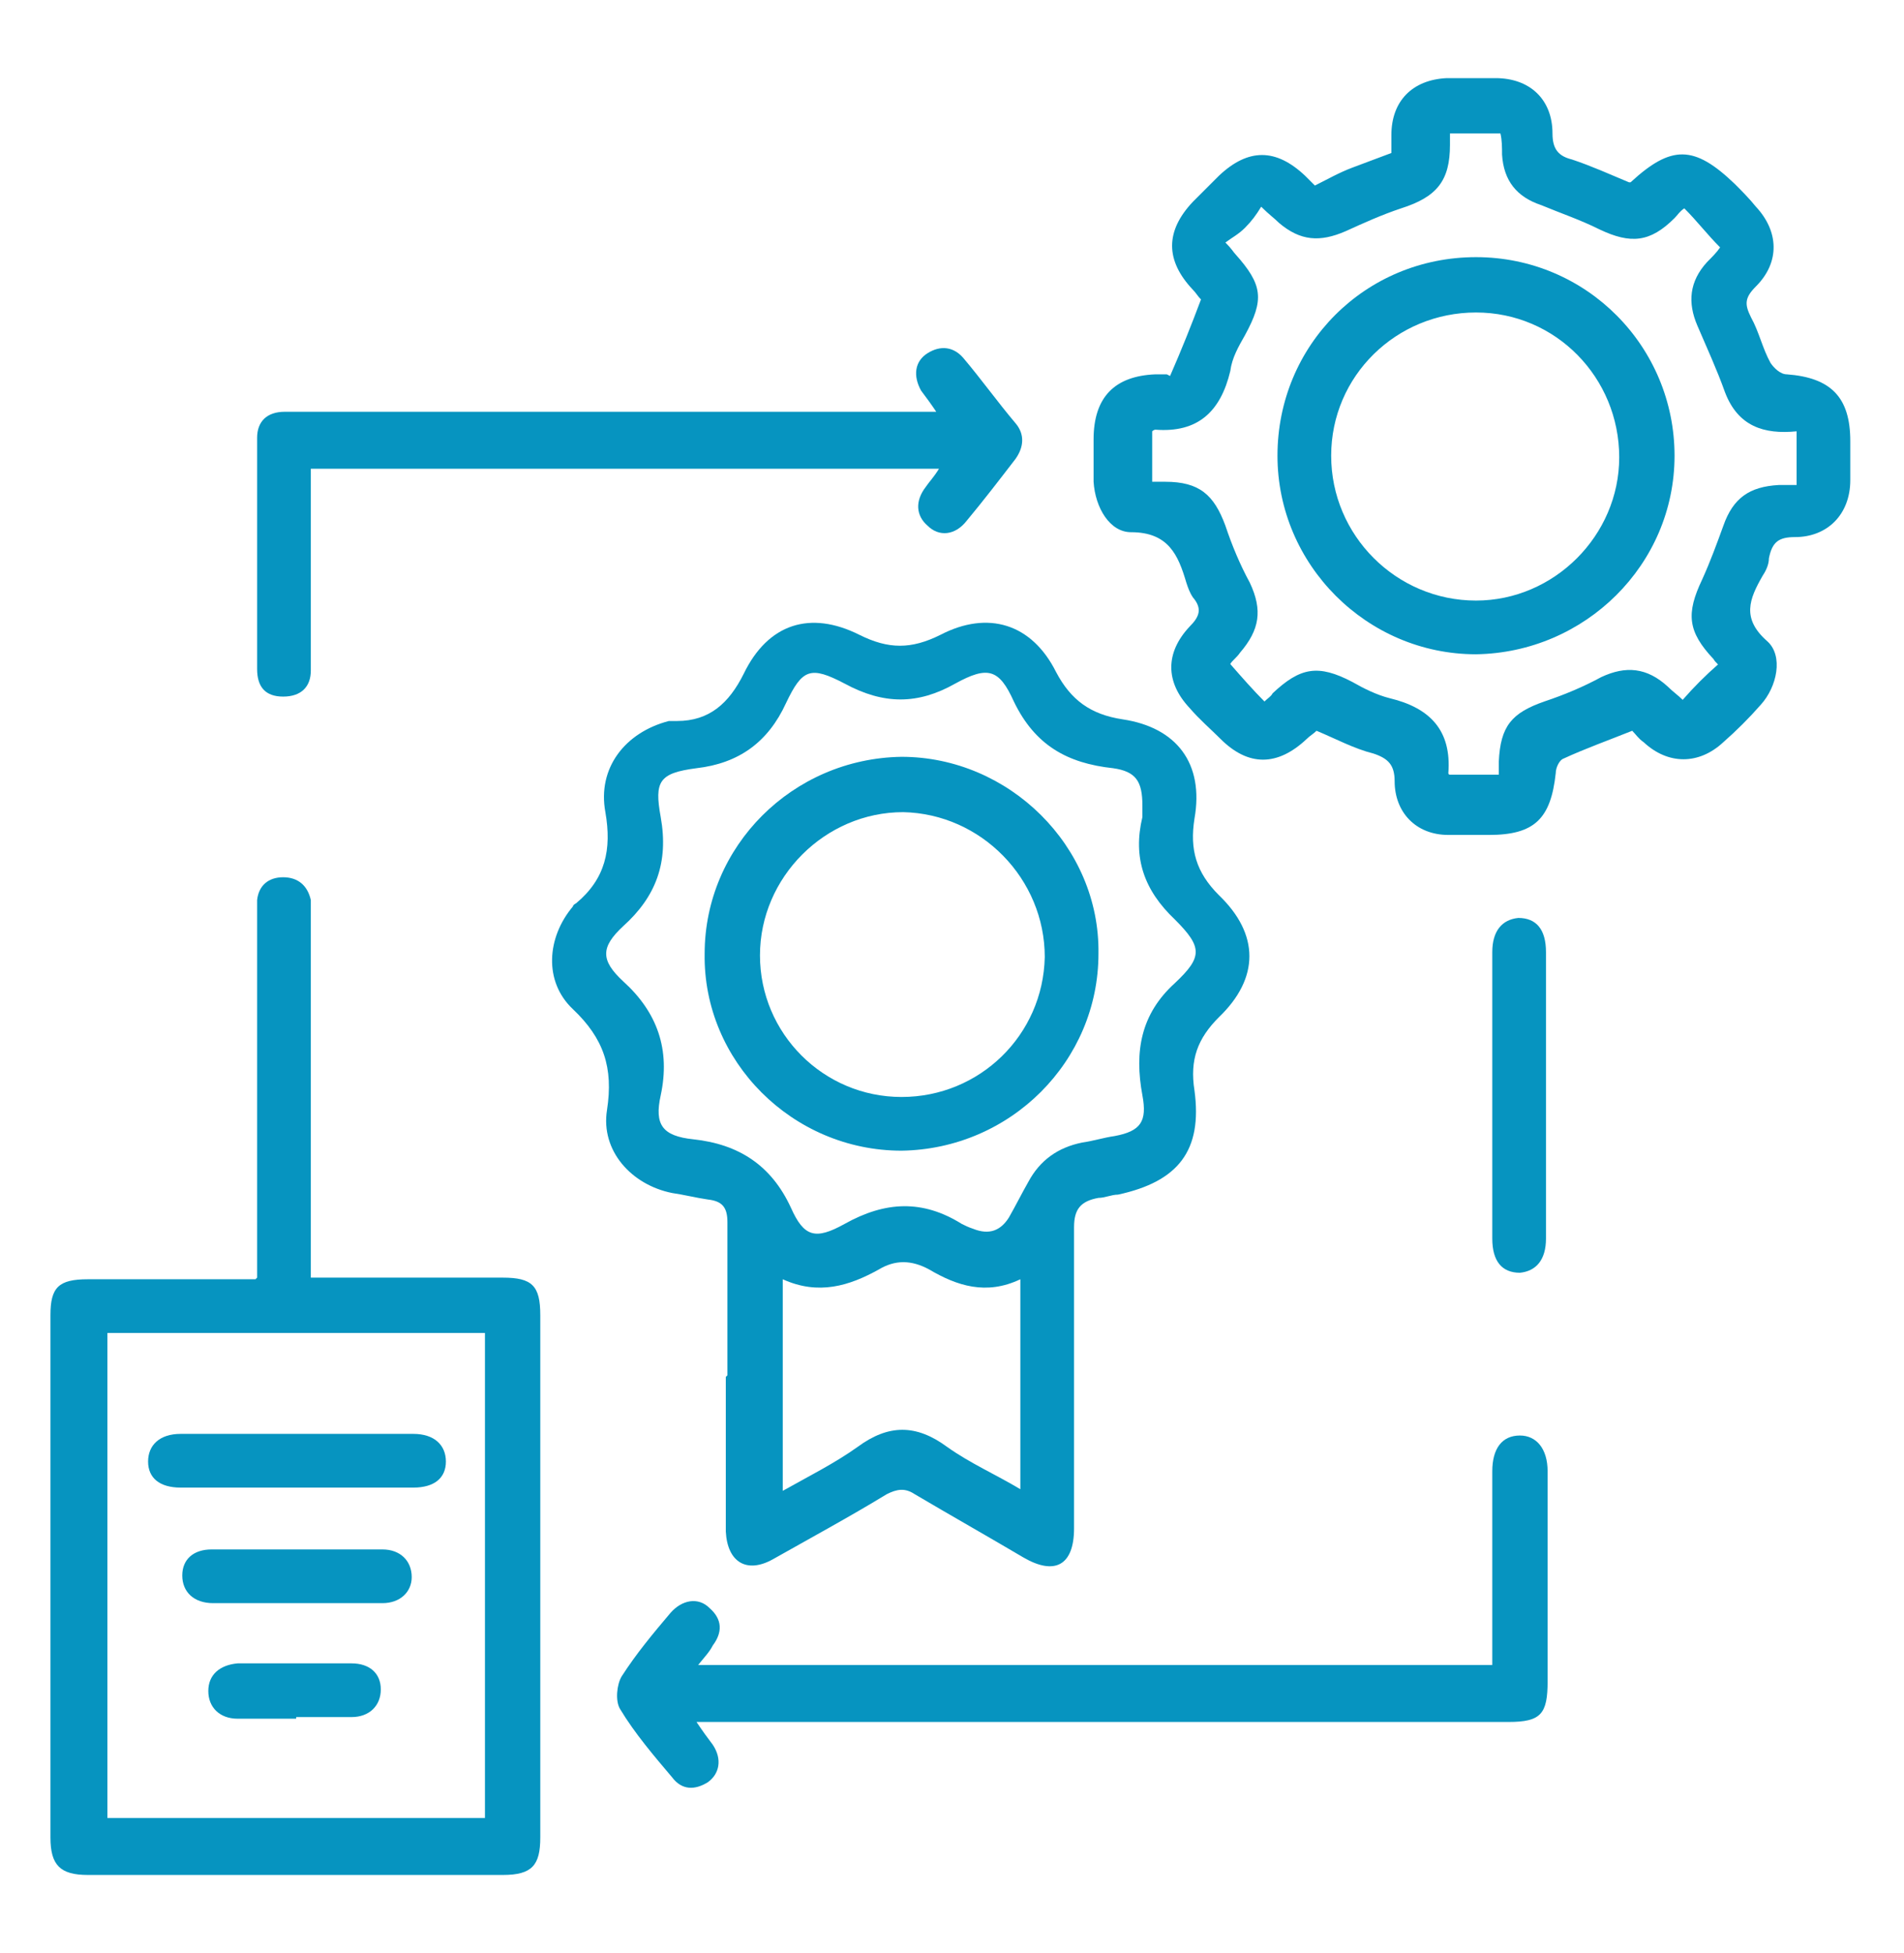
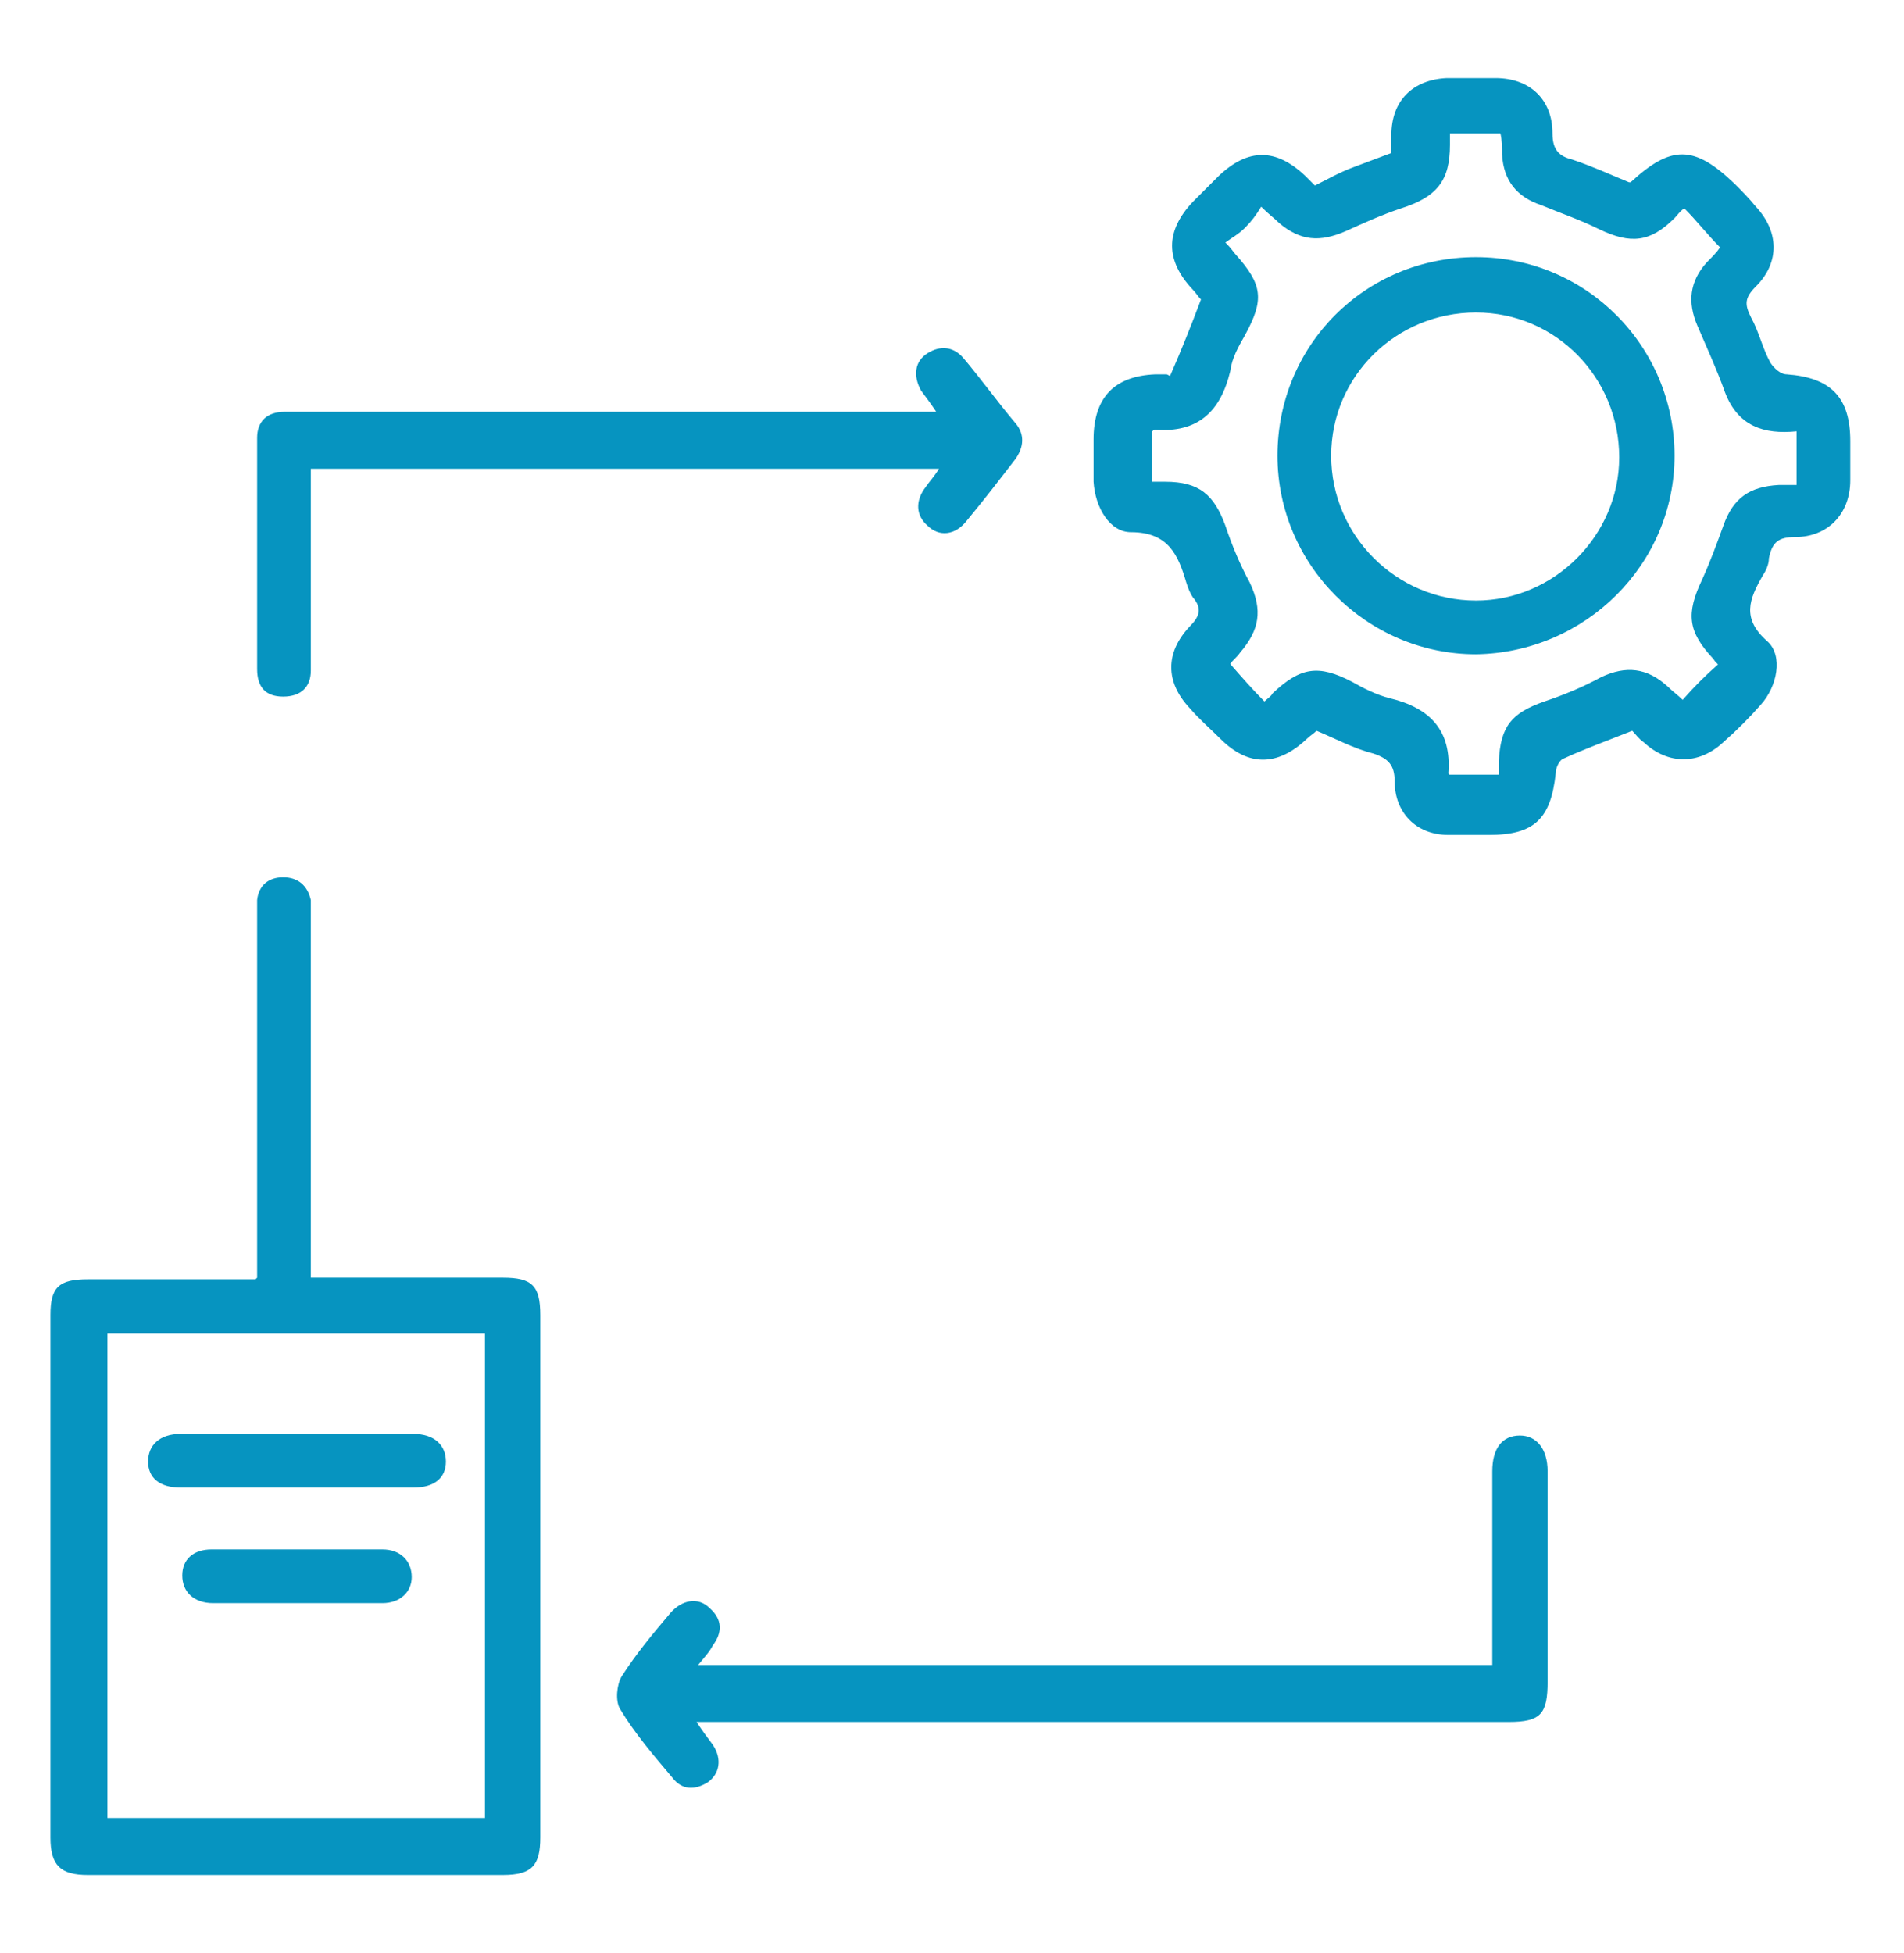
<svg xmlns="http://www.w3.org/2000/svg" id="Calque_4" data-name="Calque 4" version="1.1" viewBox="0 0 117 120">
  <defs>
    <style>
      .cls-1 {
        fill: #0694c0;
        stroke-width: 0px;
      }
    </style>
  </defs>
-   <path class="cls-1" d="M44.7,84.5c0-3.1,0-6.3,0-9.4,0-.9-.3-1.3-1.2-1.4-.7-.1-1.5-.3-2.2-.4-2.5-.5-4.4-2.6-4-5.1.4-2.6-.2-4.4-2.1-6.2-1.8-1.7-1.6-4.4,0-6.3,0,0,0-.1.2-.2,1.8-1.5,2.2-3.3,1.8-5.6-.5-2.7,1.2-4.9,3.9-5.6.2,0,.3,0,.5,0,2,0,3.2-1.1,4.1-2.9,1.5-3.1,4.1-3.9,7.1-2.4,1.8.9,3.2.9,5,0,2.9-1.5,5.6-.7,7.1,2.3.9,1.7,2.1,2.6,4.1,2.9,3.3.5,5,2.7,4.4,6.1-.3,1.9.1,3.3,1.5,4.7,2.5,2.4,2.5,5.1,0,7.5-1.3,1.3-1.8,2.6-1.5,4.5.5,3.7-1,5.6-4.7,6.4-.4,0-.8.2-1.2.2-1.1.2-1.5.7-1.5,1.8,0,6.2,0,12.3,0,18.5,0,2.3-1.2,2.9-3.1,1.8-2.2-1.3-4.5-2.6-6.7-3.9-.6-.4-1.1-.3-1.7,0-2.3,1.4-4.7,2.7-7,4-1.6.9-2.8.2-2.9-1.7,0-3.2,0-6.4,0-9.5ZM70.2,49.5c0-1.5-.4-2.1-1.8-2.3-2.8-.3-4.8-1.4-6.1-4.1-.9-2-1.6-2.2-3.6-1.1-2.3,1.3-4.4,1.3-6.8,0-2.1-1.1-2.6-.9-3.6,1.2-1.1,2.4-2.9,3.7-5.5,4-2.3.3-2.6.8-2.2,3,.5,2.8-.3,4.9-2.3,6.7-1.4,1.3-1.4,2.1,0,3.4,2.1,1.9,2.9,4.2,2.3,7-.4,1.8.1,2.5,2,2.7,2.8.3,4.8,1.6,6,4.2.8,1.8,1.5,2,3.3,1,2.5-1.4,4.8-1.5,7.2,0,.2.1.4.2.7.3,1,.4,1.7.1,2.2-.7.4-.7.8-1.5,1.2-2.2.7-1.3,1.8-2.1,3.3-2.4.7-.1,1.3-.3,2-.4,1.6-.3,2-.9,1.7-2.5-.5-2.7-.1-5,2-6.9,1.7-1.6,1.7-2.2,0-3.9-1.9-1.8-2.6-3.8-2-6.3,0-.3,0-.6,0-.7ZM48.1,78.6v13c1.6-.9,3.2-1.7,4.6-2.7,1.9-1.4,3.6-1.4,5.5,0,1.4,1,3,1.7,4.5,2.6v-12.9c-2.1,1-3.9.4-5.6-.6-1.1-.6-2.1-.6-3.1,0-1.8,1-3.7,1.6-5.9.6Z" />
  <path class="cls-1" d="M71.9,23.1c.7-1.6,1.3-3.1,1.9-4.7-.2-.2-.3-.4-.5-.6-1.7-1.8-1.7-3.6,0-5.4.5-.5,1.1-1.1,1.6-1.6,1.8-1.7,3.5-1.7,5.3,0,.2.2.4.4.6.6.8-.4,1.5-.8,2.3-1.1.8-.3,1.6-.6,2.4-.9,0-.4,0-.7,0-1.1,0-2.1,1.3-3.4,3.4-3.5,1,0,2,0,3,0,2.1,0,3.5,1.3,3.5,3.4,0,1,.4,1.4,1.2,1.6,1.2.4,2.3.9,3.5,1.4,0,0,0,0,.1,0,2.5-2.3,3.9-2.3,6.4.1.4.4.9.9,1.3,1.4,1.4,1.5,1.5,3.4,0,4.9-.7.7-.7,1.1-.3,1.9.5.9.7,1.9,1.2,2.8.2.3.6.7,1,.7,2.7.2,3.9,1.4,3.9,4.1,0,.8,0,1.6,0,2.4,0,2.1-1.4,3.5-3.4,3.5-1,0-1.4.3-1.6,1.3,0,.4-.2.8-.4,1.1-.8,1.4-1.3,2.6.3,4,1,.9.6,2.8-.4,3.9-.7.8-1.5,1.6-2.3,2.3-1.5,1.4-3.4,1.4-4.9,0-.3-.2-.5-.5-.7-.7-1.5.6-2.9,1.1-4.2,1.7-.3.1-.5.6-.5.9-.3,2.8-1.3,3.8-4.1,3.8-.8,0-1.7,0-2.5,0-2,0-3.3-1.4-3.3-3.3,0-1-.4-1.4-1.3-1.7-1.2-.3-2.3-.9-3.5-1.4-.2.2-.4.3-.6.5-1.8,1.7-3.6,1.7-5.3,0-.6-.6-1.3-1.2-1.9-1.9-1.5-1.6-1.5-3.4,0-5,.6-.6.8-1.1.2-1.8-.2-.3-.3-.6-.4-.9-.5-1.7-1.1-3.1-3.4-3.1-1.3,0-2.2-1.5-2.3-3.1,0-.9,0-1.7,0-2.6,0-2.6,1.3-3.9,3.8-4,.2,0,.5,0,.7,0ZM105.7,41c-.1-.2-.3-.3-.4-.5-1.6-1.7-1.7-2.8-.7-4.9.5-1.1.9-2.2,1.3-3.3.6-1.7,1.6-2.4,3.4-2.5.3,0,.7,0,1.1,0v-3.3c-2,.2-3.6-.3-4.4-2.4-.5-1.4-1.1-2.7-1.7-4.1-.6-1.4-.5-2.7.6-3.9.3-.3.6-.6.8-.9-.8-.8-1.4-1.6-2.2-2.4-.3.2-.4.4-.6.6-1.5,1.5-2.7,1.6-4.6.7-1.2-.6-2.4-1-3.6-1.5-1.5-.5-2.3-1.5-2.4-3.1,0-.4,0-.9-.1-1.3h-3.1c0,.3,0,.5,0,.7,0,2.2-.8,3.2-3,3.9-1.2.4-2.3.9-3.4,1.4-1.6.7-2.8.6-4.1-.5-.3-.3-.6-.5-1.1-1-.3.5-.6.9-1,1.3-.4.4-.8.6-1.2.9.4.4.5.6.6.7,1.7,1.9,1.8,2.8.6,5-.4.7-.8,1.4-.9,2.2-.6,2.5-2,3.8-4.6,3.6,0,0-.1,0-.2.1v3.1c.3,0,.6,0,.8,0,2.1,0,3,.8,3.7,2.7.4,1.2.9,2.4,1.5,3.5.8,1.7.6,2.9-.6,4.3-.2.3-.5.5-.6.7.7.8,1.4,1.6,2.1,2.3.2-.2.4-.3.5-.5,1.7-1.6,2.8-1.8,4.9-.7.7.4,1.5.8,2.3,1,2.5.6,3.8,2,3.6,4.6,0,0,0,.1.1.1h3c0-.3,0-.6,0-.8.1-2.2.8-3,2.8-3.7,1.2-.4,2.4-.9,3.5-1.5,1.5-.7,2.8-.6,4.1.6.3.3.6.5.9.8.7-.8,1.4-1.5,2.2-2.2Z" />
  <path class="cls-1" d="M15.8,78.5v-1.4c0-6.9,0-13.8,0-20.7,0-.4,0-.7,0-1.1.1-.9.7-1.4,1.6-1.4.9,0,1.5.5,1.7,1.4,0,.4,0,.8,0,1.2,0,6.9,0,13.7,0,20.6v1.4c.5,0,.9,0,1.3,0,3.5,0,7,0,10.5,0,1.8,0,2.3.5,2.3,2.3,0,10.7,0,21.4,0,32.1,0,1.7-.5,2.3-2.3,2.3-8.5,0-17,0-25.5,0-1.7,0-2.3-.6-2.3-2.3,0-10.7,0-21.4,0-32.1,0-1.7.5-2.2,2.3-2.2,3.4,0,6.8,0,10.3,0ZM6.6,81.9v29.8h23.2v-29.8H6.6Z" />
  <path class="cls-1" d="M42.8,105.8c.4.6.7,1,1,1.4.6.9.4,1.8-.3,2.3-.8.5-1.6.5-2.2-.3-1.1-1.3-2.3-2.7-3.2-4.2-.3-.5-.2-1.5.1-2,.9-1.4,1.9-2.6,3-3.9.7-.8,1.7-1,2.4-.3.8.7.8,1.5.2,2.3-.2.4-.5.7-.9,1.2h48.8c0-1.1,0-2.3,0-3.4,0-2.8,0-5.6,0-8.5,0-1.4.6-2.2,1.7-2.2,1,0,1.7.8,1.7,2.2,0,4.3,0,8.6,0,12.9,0,2-.4,2.5-2.4,2.5-16,0-31.9,0-47.9,0-.5,0-1,0-1.8,0Z" />
  <path class="cls-1" d="M57.6,25.4c-.4-.6-.7-1-1-1.4-.5-.9-.4-1.8.4-2.3.8-.5,1.6-.4,2.2.3,1.1,1.3,2.1,2.7,3.2,4,.6.7.5,1.5,0,2.2-1,1.3-2,2.6-3,3.8-.7.9-1.7,1-2.4.3-.7-.6-.8-1.5-.1-2.4.2-.3.5-.6.8-1.1H19.1c0,.4,0,.8,0,1.2,0,3.5,0,6.9,0,10.4,0,.3,0,.6,0,.8,0,1-.6,1.6-1.7,1.6-1.1,0-1.6-.6-1.6-1.7,0-4.7,0-9.5,0-14.2,0-1,.6-1.6,1.7-1.6.4,0,.7,0,1.1,0,12.4,0,24.9,0,37.3,0,.5,0,1,0,1.7,0Z" />
-   <path class="cls-1" d="M95,67.3c0,2.9,0,5.9,0,8.8,0,1.3-.6,2-1.6,2.1-1.1,0-1.7-.7-1.7-2.1,0-5.9,0-11.8,0-17.6,0-1.3.6-2,1.6-2.1,1.1,0,1.7.7,1.7,2.1,0,2.9,0,5.9,0,8.8Z" />
-   <path class="cls-1" d="M55.4,70.7c-6.7,0-12.2-5.5-12.1-12.1,0-6.6,5.4-12,12.1-12.1,6.6,0,12.2,5.5,12.1,12.1,0,6.6-5.4,12-12.1,12.1ZM55.4,67.4c4.8,0,8.7-3.8,8.8-8.6,0-4.8-3.9-8.8-8.7-8.9-4.8,0-8.8,4-8.8,8.8,0,4.8,3.9,8.7,8.7,8.7Z" />
  <path class="cls-1" d="M78.5,28c0-6.8,5.4-12.2,12.2-12.2,6.8,0,12.2,5.5,12.2,12.2,0,6.7-5.5,12.1-12.2,12.2-6.7,0-12.2-5.5-12.2-12.2ZM81.8,28c0,4.9,4,8.9,8.9,8.9,4.8,0,8.8-4,8.8-8.8,0-4.9-3.9-8.9-8.8-8.9-4.9,0-8.9,3.9-8.9,8.8Z" />
  <path class="cls-1" d="M18.1,91.4c-2.3,0-4.7,0-7,0-1.3,0-2-.6-2-1.6,0-1,.7-1.7,2-1.7,4.8,0,9.5,0,14.3,0,1.3,0,2,.7,2,1.7,0,1-.7,1.6-2,1.6-2.4,0-4.8,0-7.3,0Z" />
  <path class="cls-1" d="M18.2,98.5c-1.7,0-3.4,0-5.1,0-1.2,0-1.9-.7-1.9-1.7,0-1,.7-1.6,1.8-1.6,3.5,0,7,0,10.5,0,1.1,0,1.8.7,1.8,1.7,0,.9-.7,1.6-1.8,1.6-1.7,0-3.5,0-5.2,0Z" />
-   <path class="cls-1" d="M18.2,105.6c-1.2,0-2.4,0-3.6,0-1.1,0-1.8-.7-1.8-1.7,0-1,.7-1.6,1.8-1.7,2.3,0,4.7,0,7,0,1.1,0,1.8.6,1.8,1.6,0,1-.7,1.7-1.8,1.7-1.1,0-2.3,0-3.4,0Z" />
</svg>